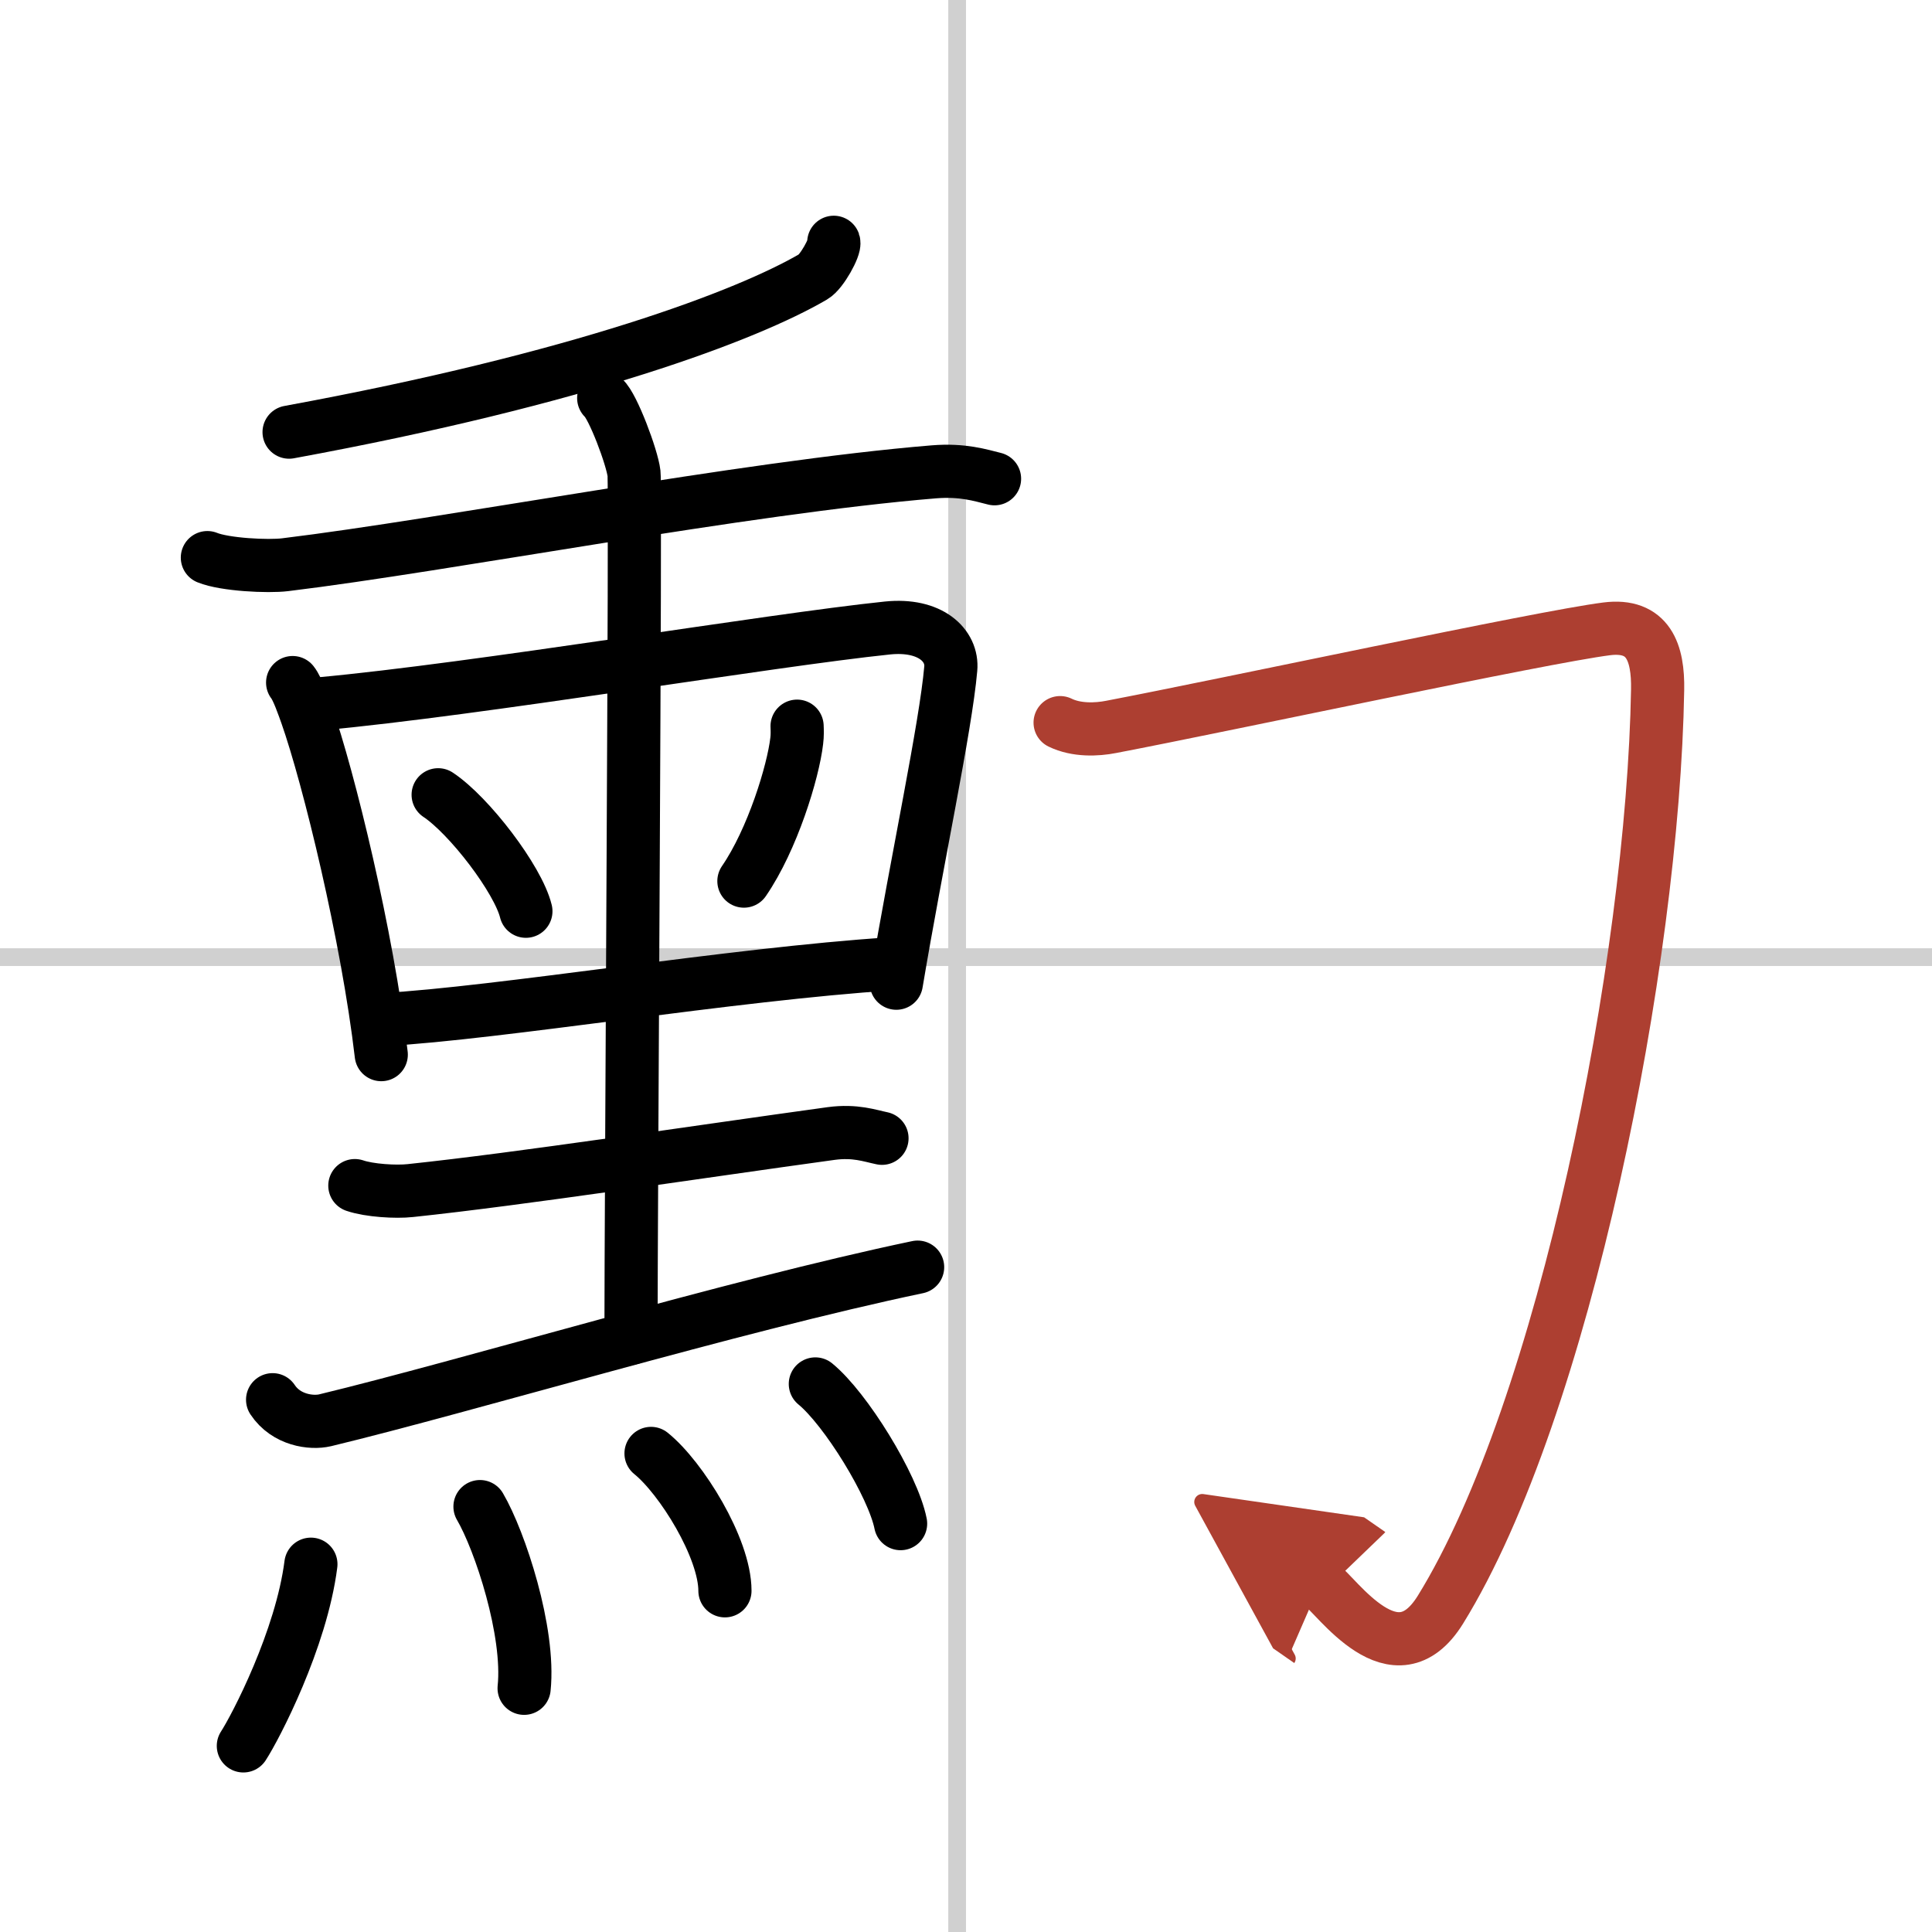
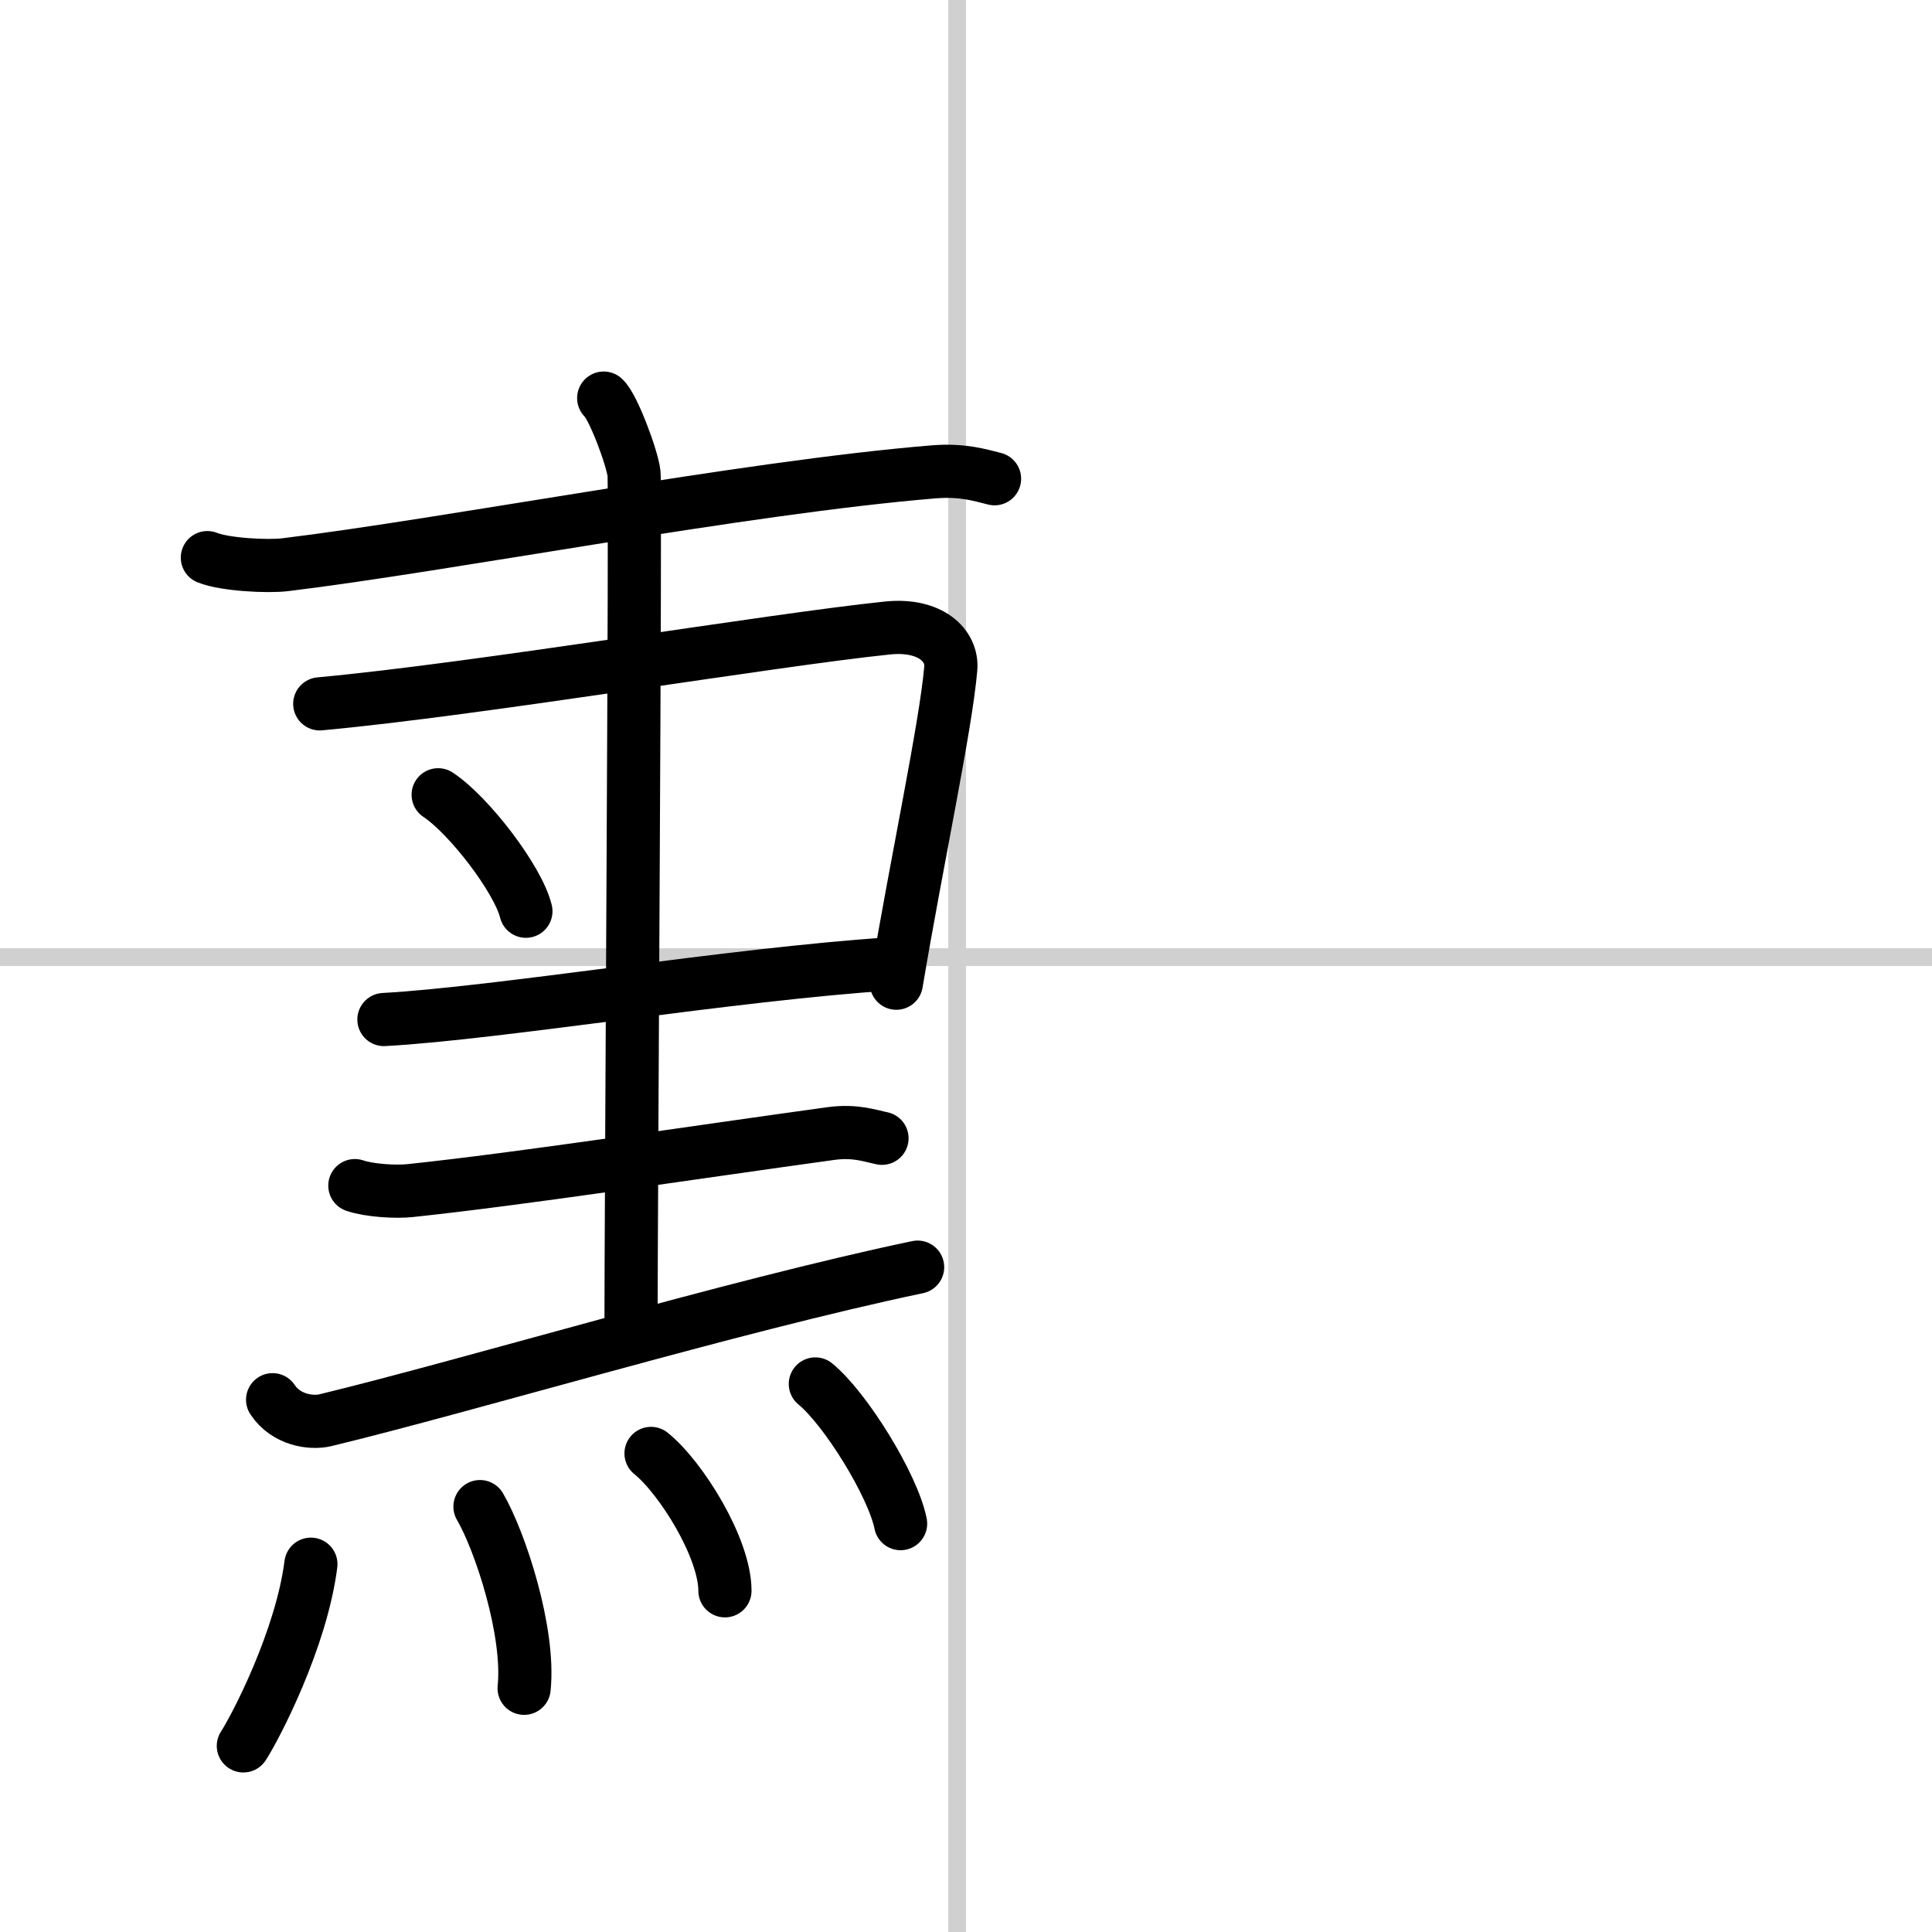
<svg xmlns="http://www.w3.org/2000/svg" width="400" height="400" viewBox="0 0 109 109">
  <defs>
    <marker id="a" markerWidth="4" orient="auto" refX="1" refY="5" viewBox="0 0 10 10">
-       <polyline points="0 0 10 5 0 10 1 5" fill="#ad3f31" stroke="#ad3f31" />
-     </marker>
+       </marker>
  </defs>
  <g fill="none" stroke="#000" stroke-linecap="round" stroke-linejoin="round" stroke-width="3">
    <rect width="100%" height="100%" fill="#fff" stroke="#fff" />
    <line x1="54" x2="54" y2="109" stroke="#d0d0d0" stroke-width="1" />
    <line x2="109" y1="54" y2="54" stroke="#d0d0d0" stroke-width="1" />
-     <path d="m47.04 13.67c0.09 0.26-0.67 1.66-1.15 1.94-3.71 2.17-13.13 5.75-29.58 8.77" />
    <path d="m11.7 31.46c0.98 0.4 3.42 0.52 4.39 0.4 9.15-1.11 25.9-4.36 36.6-5.24 1.63-0.13 2.61 0.19 3.42 0.39" />
-     <path d="m16.51 38.51c0.28 0.35 0.62 1.35 0.78 1.79 1.26 3.58 3.44 12.52 4.22 19.2" />
    <path d="m18.04 39.71c8.92-0.82 25.38-3.59 32.03-4.28 2.44-0.25 3.69 1 3.57 2.3-0.29 3.31-1.9 10.77-3.07 17.74" />
    <path d="m24.72 44.84c1.75 1.16 4.51 4.77 4.95 6.57" />
-     <path d="m44.97 40.97c0.01 0.21 0.02 0.53-0.02 0.83-0.2 1.74-1.37 5.57-2.98 7.91" />
    <path d="m21.66 57.52c6.42-0.35 19.73-2.57 28.6-3.14" />
    <path d="m34.06 22.46c0.52 0.45 1.61 3.36 1.71 4.25 0.1 0.9-0.17 41.29-0.17 48.79" />
    <path d="M20.02,66.89c0.82,0.28,2.31,0.37,3.13,0.28C29.5,66.5,39.25,65,46.9,63.95c1.35-0.18,2.18,0.13,2.86,0.27" />
    <path d="m15.38 78.97c0.77 1.16 2.19 1.34 2.96 1.16 8.04-1.94 22.94-6.44 33.43-8.64" />
    <path d="m17.54 88.25c-0.54 4.24-3.12 9.19-3.81 10.25" />
    <path d="m27.08 85c1.13 1.93 2.82 7.06 2.49 10.25" />
    <path d="m36.73 82c1.7 1.37 4.17 5.34 4.17 7.75" />
    <path d="m46 78.08c1.7 1.39 4.38 5.72 4.81 7.88" />
-     <path d="m59.81 40.77c0.92 0.45 2.07 0.4 2.88 0.24 6.54-1.25 24.32-5.07 27.95-5.53 2.36-0.3 2.92 1.34 2.88 3.44-0.26 15.33-5.26 40.58-12.25 51.89-2.57 4.16-5.84-0.79-6.79-1.45" marker-end="url(#a)" stroke="#ad3f31" />
  </g>
</svg>